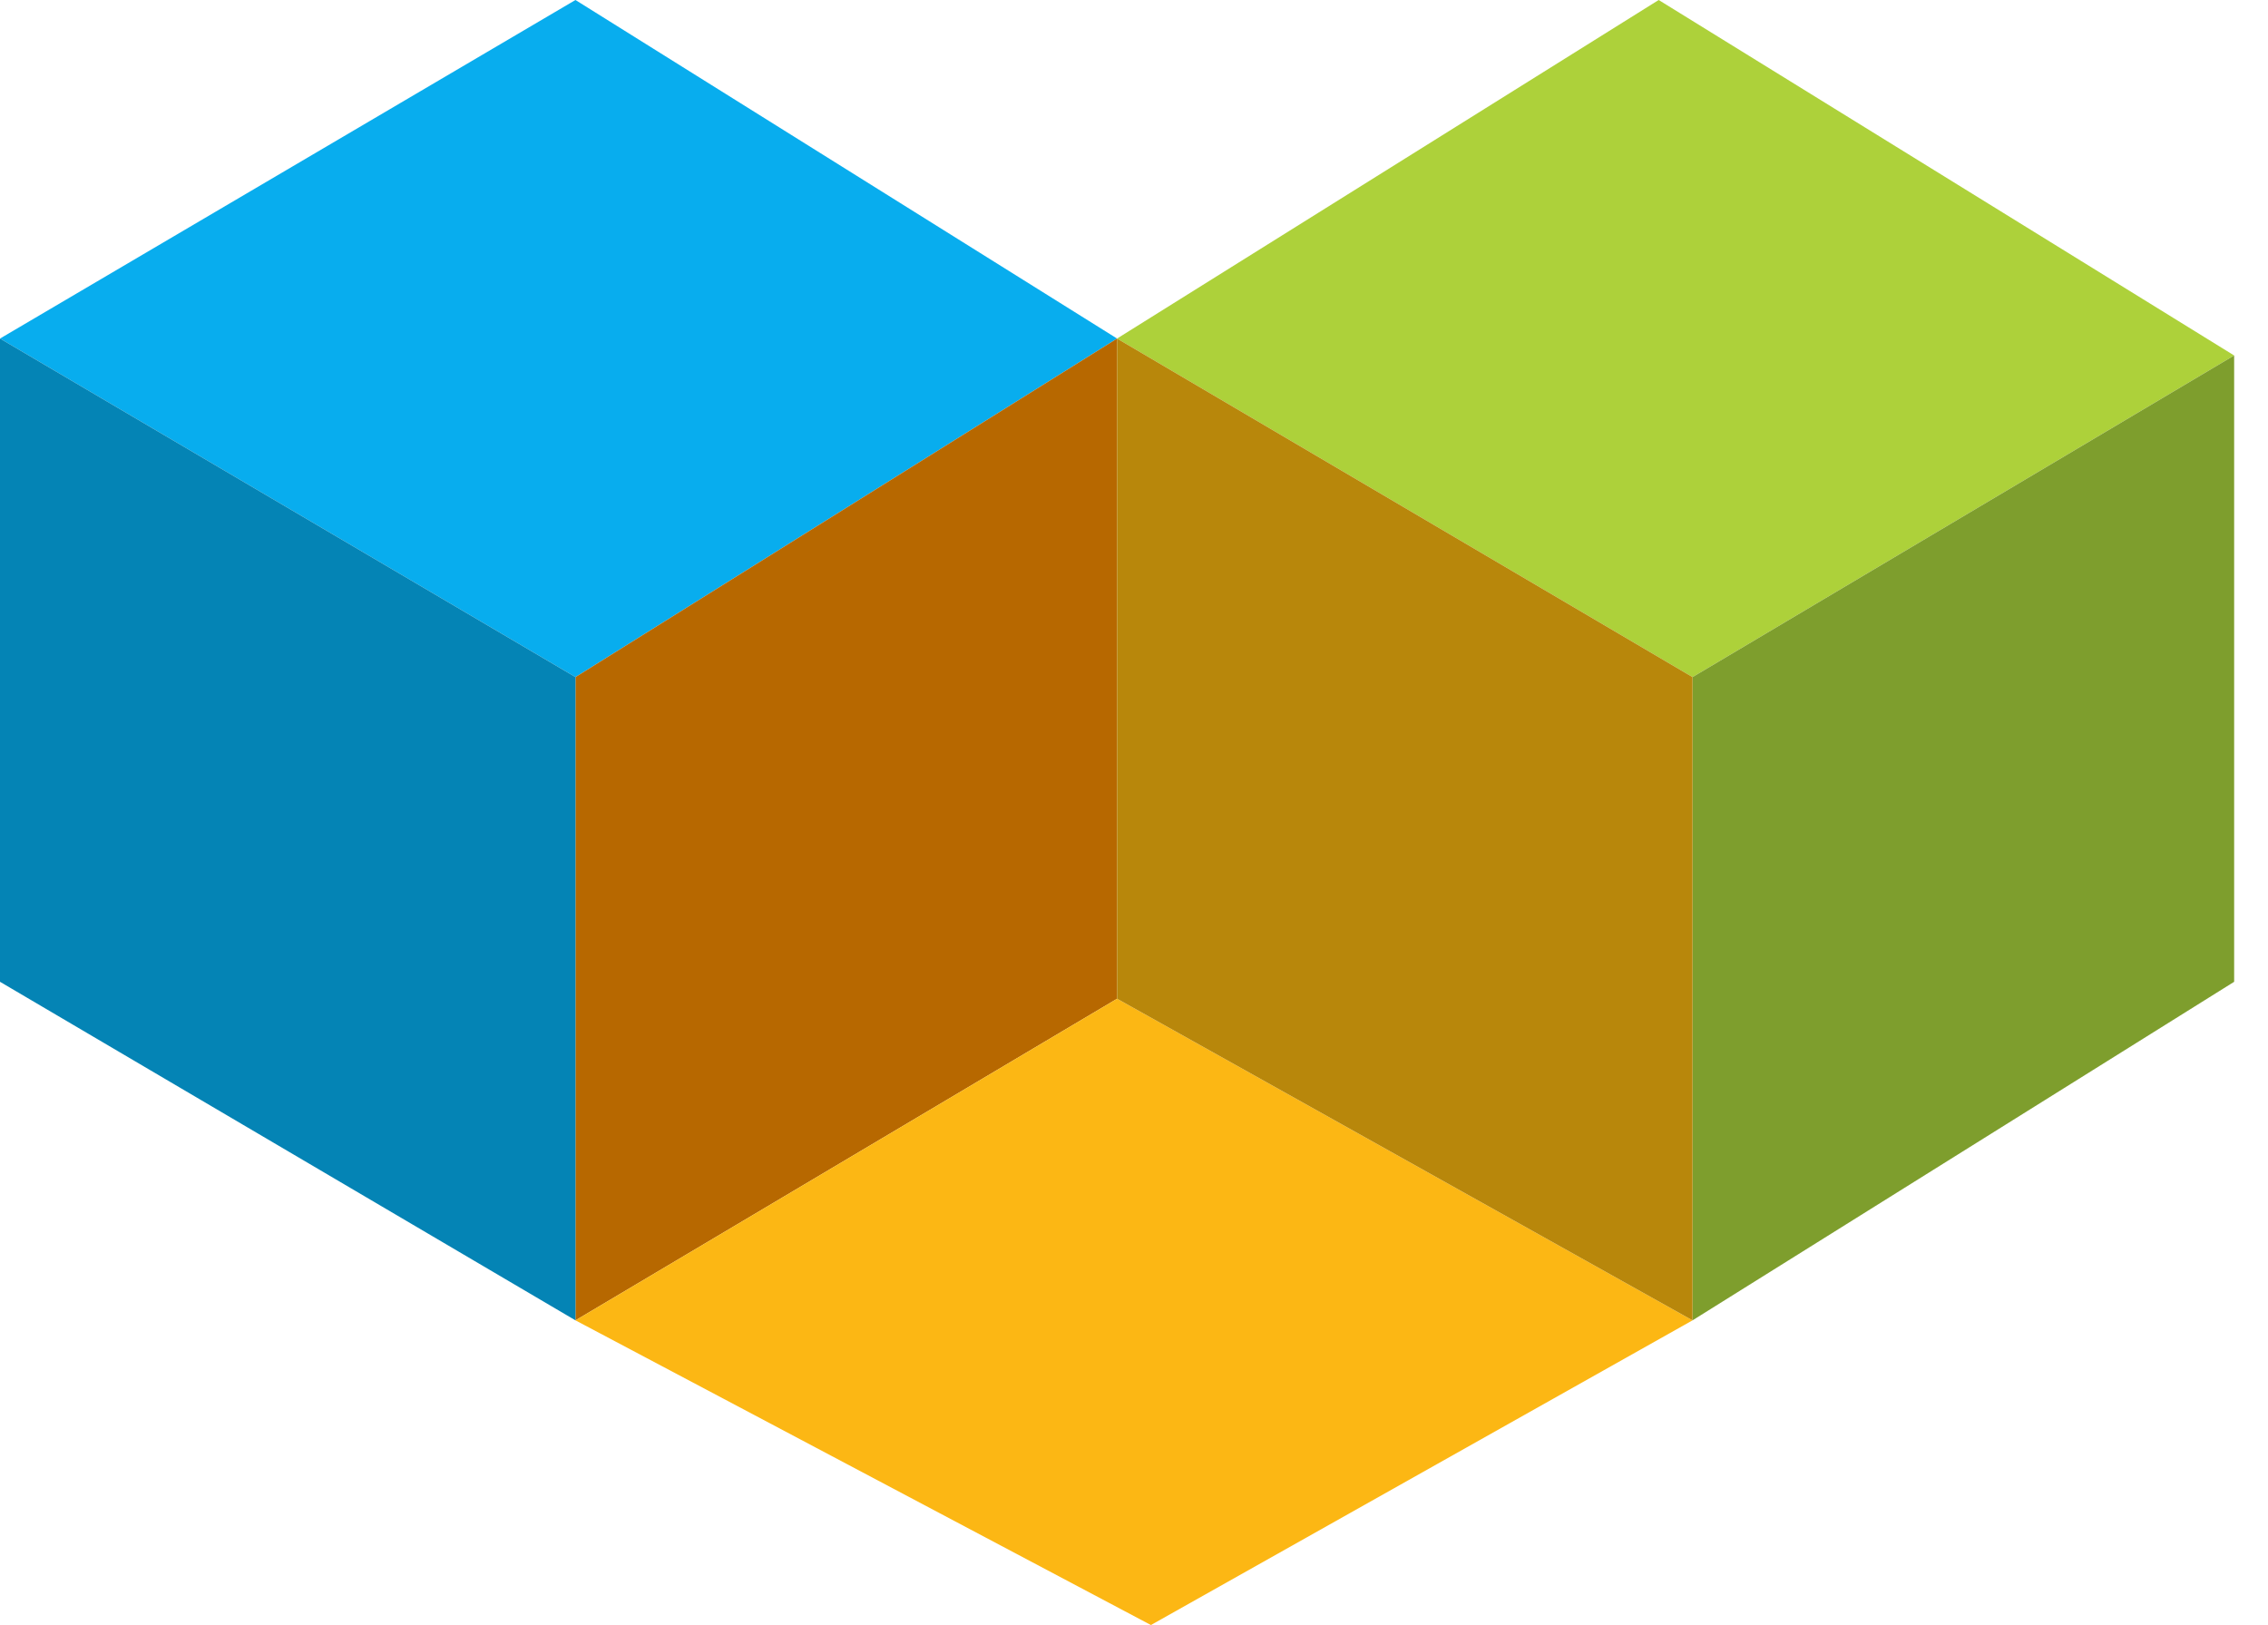
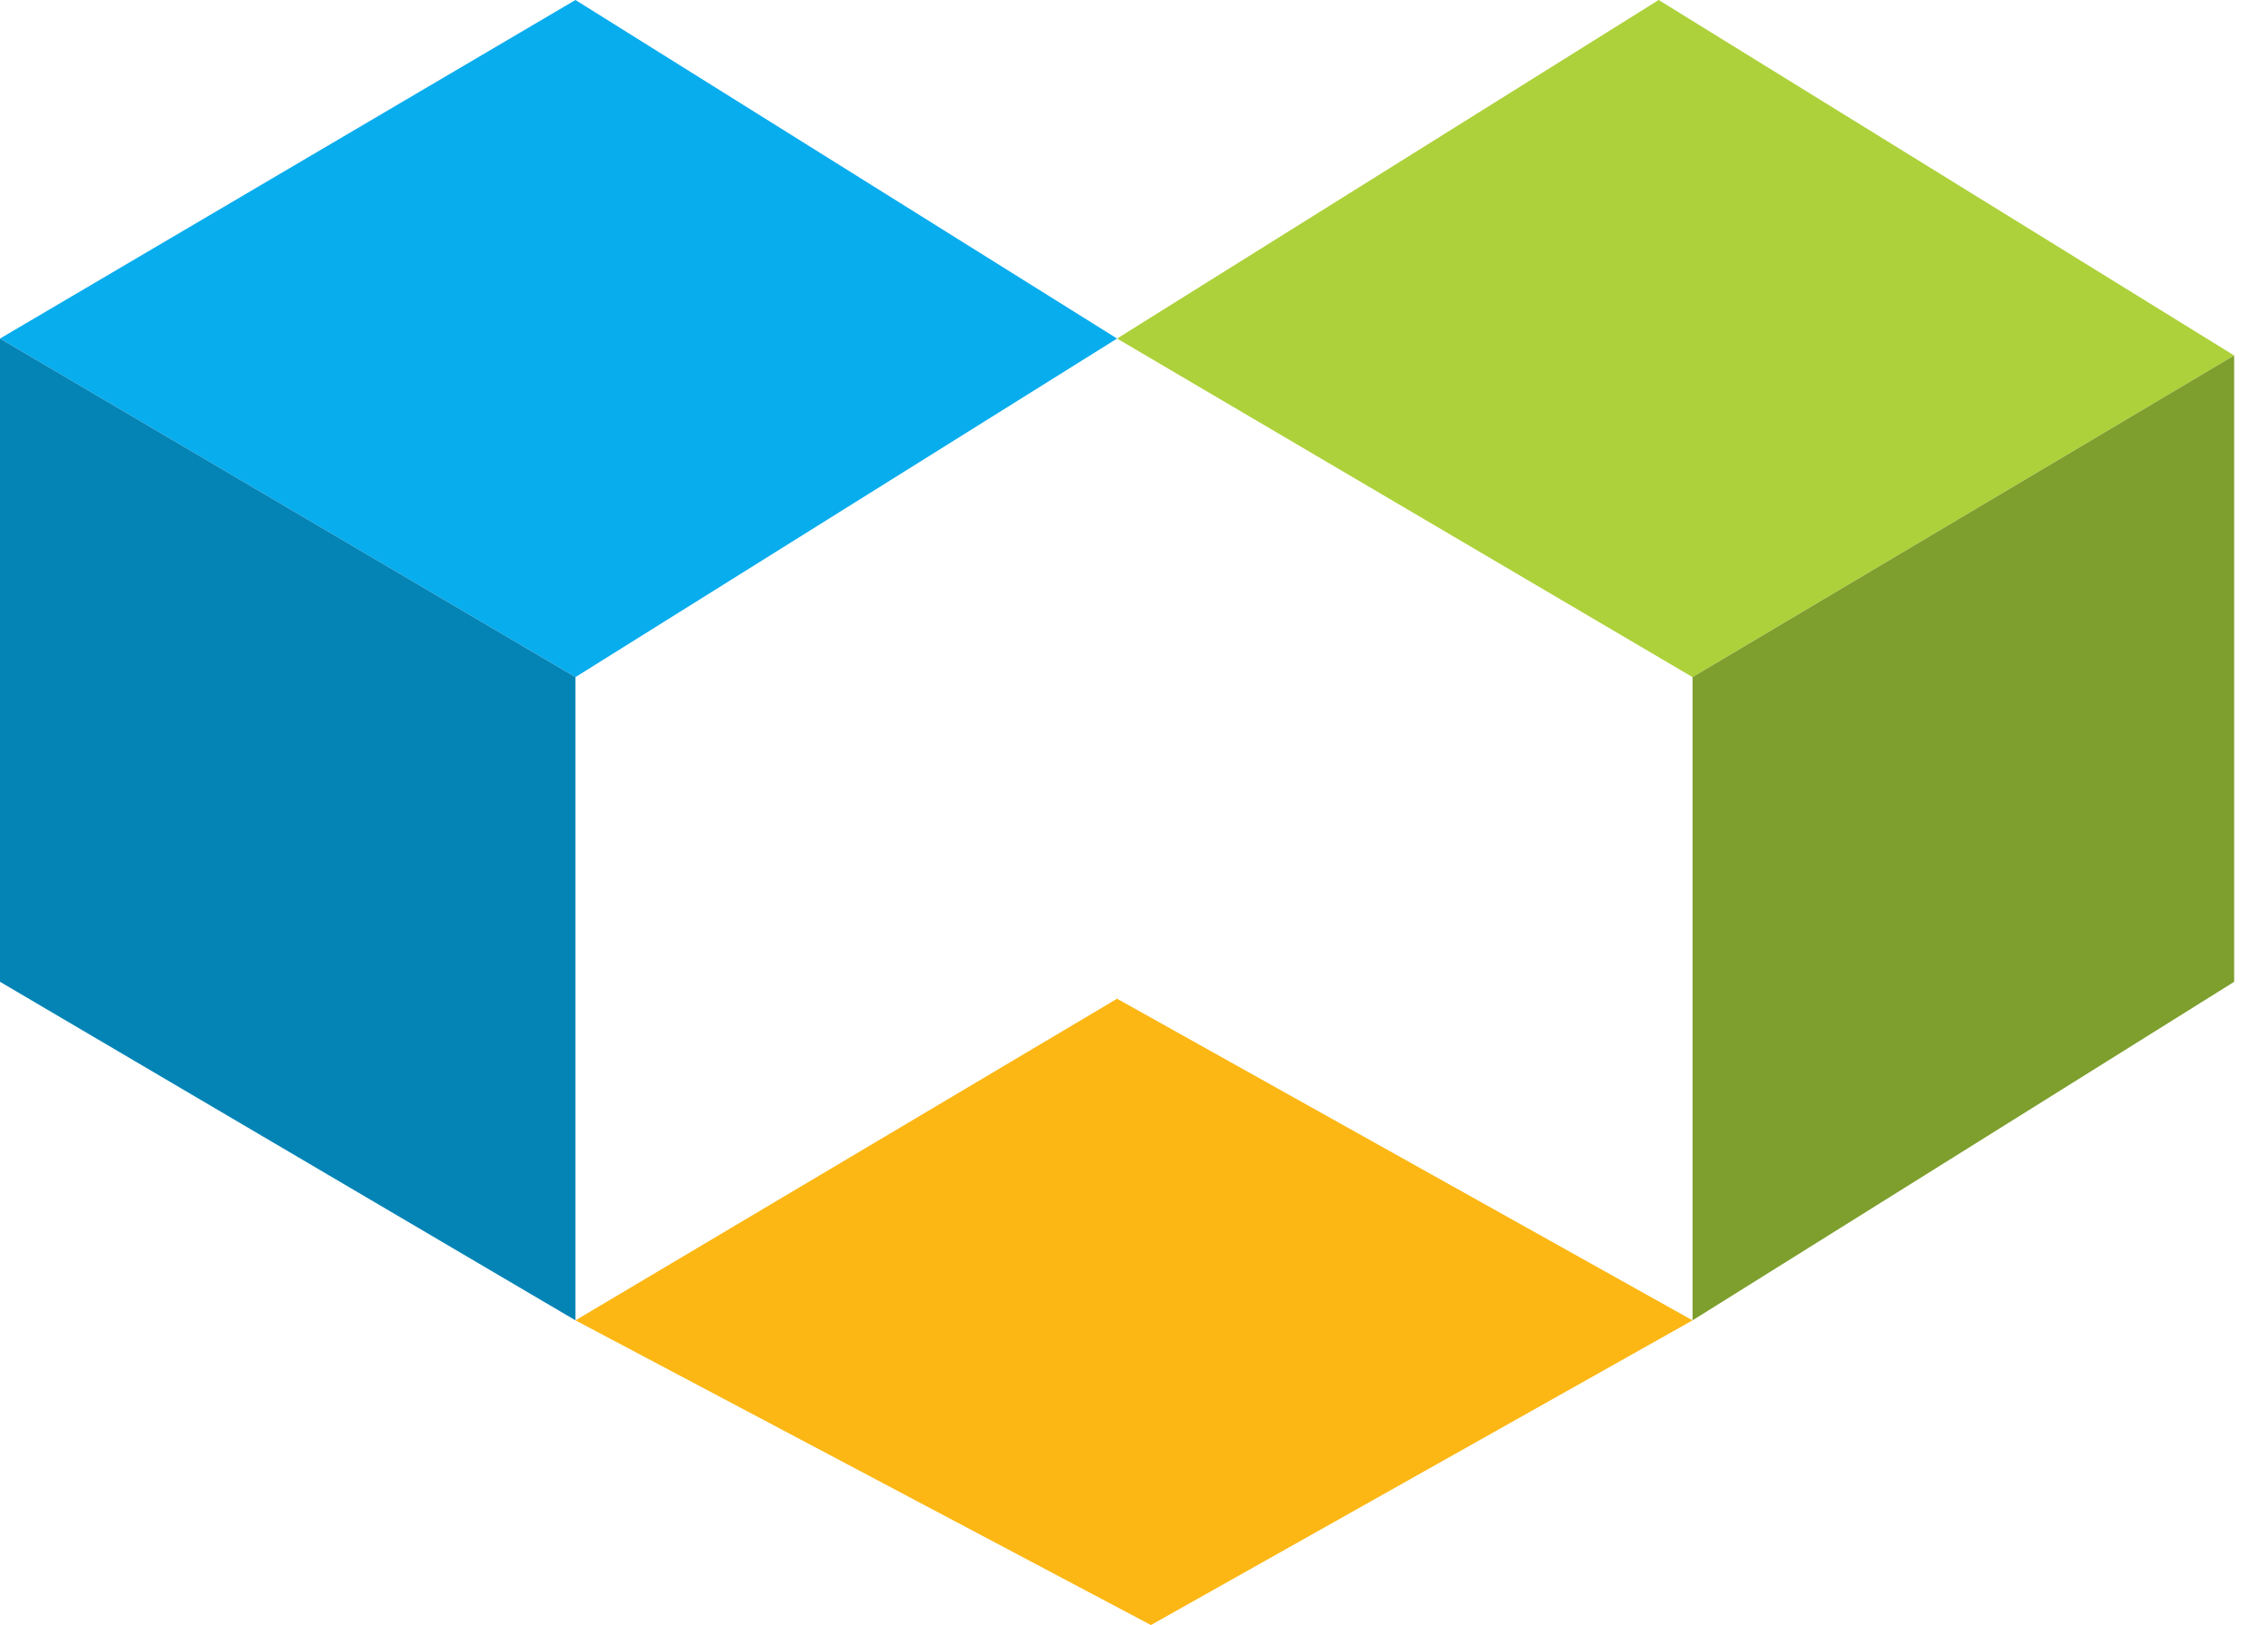
<svg xmlns="http://www.w3.org/2000/svg" width="67" height="48" viewBox="0 0 67 48" fill="none">
  <path d="M33 10L17 0L0 10L17 20L33 10Z" fill="#08ADEE" />
-   <path d="M33 10L17 20V39L33 29.5V10Z" fill="#B76800" />
  <path d="M0 10L17 20V39L0 29V10Z" fill="#0484B5" />
  <path d="M66 10.5L49 0L33 10L50 20L66 10.5Z" fill="#ADD13A" />
  <path d="M50 39L33 29.5L17 39L34 48L50 39Z" fill="#FCB714" />
  <path d="M66 10.5L50 20V39L66 29V10.5Z" fill="#7E9E2D" />
-   <path d="M33 10L50 20V39L33 29.5V10Z" fill="#B8870B" />
</svg>